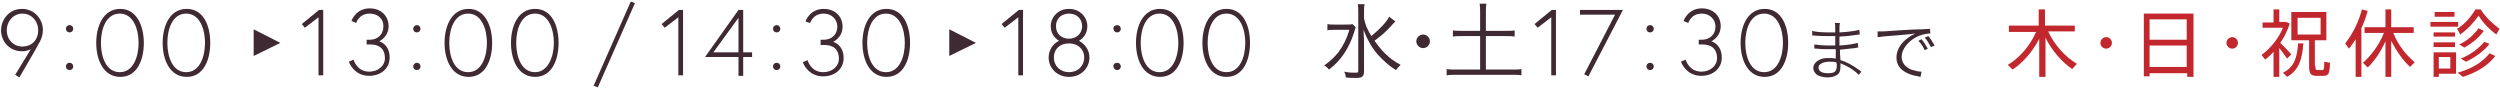
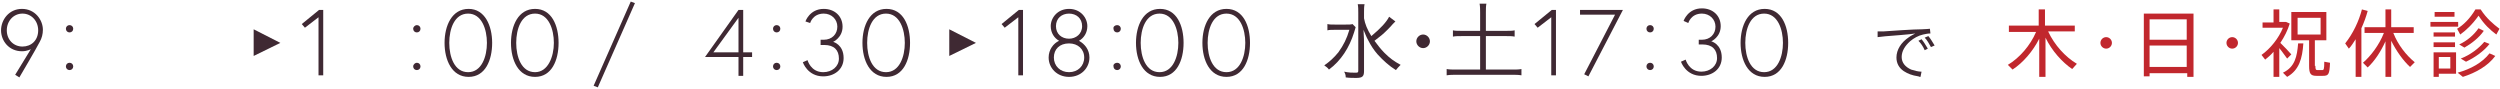
<svg xmlns="http://www.w3.org/2000/svg" version="1.1" id="レイヤー_1" x="0px" y="0px" viewBox="0 0 478 17" style="enable-background:new 0 0 478 17;" xml:space="preserve">
  <style type="text/css">
	.st0{fill:#C1272D;}
	.st1{fill:#3F2933;}
</style>
  <g>
    <g>
      <path class="st0" d="M397.1,12.2l-0.9,1c-1.9-1.3-3.9-3.5-5.1-6v7.5h-1.2V7.4c-1.2,2.4-3.1,4.6-5.1,5.9l-0.9-0.9    c2.2-1.3,4.3-3.7,5.4-6.3h-5.2V4.9h5.7V1.8h1.2v3.1h5.7V6h-5.1C392.8,8.6,394.9,10.9,397.1,12.2z" />
      <path class="st0" d="M402.7,9.3c-0.6,0-1.1-0.5-1.1-1.1s0.5-1.1,1.1-1.1c0.6,0,1.1,0.5,1.1,1.1S403.3,9.3,402.7,9.3L402.7,9.3z" />
      <path class="st0" d="M411,13.9v0.7h-1.1V2.6h9.5v12.1h-1.2v-0.7H411z M418.1,3.7H411v3.9h7.1V3.7z M418.1,12.8V8.7H411v4.1H418.1z    " />
      <path class="st0" d="M426.8,9.3c-0.6,0-1.1-0.5-1.1-1.1s0.5-1.1,1.1-1.1c0.6,0,1.1,0.5,1.1,1.1S427.4,9.3,426.8,9.3L426.8,9.3z" />
      <path class="st0" d="M435.8,14.7h-1.1V9.9c-0.5,0.6-1.1,1.1-1.6,1.5l-0.7-0.9c1.7-1.2,3.3-3.2,4.1-5.2h-3.9v-1h2.1V1.8h1.1v2.4    h0.9h0.3h0.1l0.7,0.3c-0.4,1.3-1,2.5-1.8,3.7c0.8,0.8,1.6,1.6,2.1,2.2l-0.8,0.8c-0.4-0.5-0.9-1.3-1.5-2V14.7z M440.4,8.3    c-0.2,2.9-0.8,5.1-3.1,6.4l-0.8-0.8c2.3-1.1,2.7-3.1,2.9-5.6L440.4,8.3z M442.7,12.6c0,0.7,0.1,0.8,0.4,0.8c0.2,0,0.7,0,0.9,0    c0.3,0,0.4-0.1,0.4-1.6l1.1,0.2c-0.1,2.3-0.3,2.5-1.4,2.5c-0.3,0-0.9,0-1.2,0c-1.1,0-1.4-0.4-1.4-1.9V7.7h-3.4V2.3h6.7v5.4h-2.2    V12.6z M439.3,6.6h4.4V3.4h-4.4V6.6z" />
      <path class="st0" d="M450.4,14.7V7.5c-0.4,0.6-0.8,1.3-1.3,1.8l-0.7-1c1.5-1.9,2.6-4.2,3.2-6.5l1.1,0.3c-0.3,1.1-0.7,2.2-1.2,3.3    v9.3H450.4z M452.7,12.9l-0.9-0.9c1.5-1.3,3.1-3.4,4-5.7h-3.7V5.2h4V1.8h1.1v3.4h4.3v1.1h-3.9c0.9,2.3,2.5,4.3,4.1,5.6l-0.9,0.9    c-1.3-1.2-2.6-3-3.6-5v6.9h-1.1V7.9C455.2,9.9,454,11.7,452.7,12.9z" />
      <path class="st0" d="M470,4.2v0.9h-5.3V4.2H470z M466.3,10h3.3v4.1h-3.3v0.6h-1V10h0.5H466.3z M469.4,6.2V7h-4.1V6.2H469.4z     M469.4,8.1v0.9h-4.1V8.1H469.4z M469.3,2.3v0.9h-3.8V2.3H469.3z M468.5,13.1v-2.2h-2.2v2.2H468.5z M470.4,6.6l-0.6-1.1    c1.2-0.7,2.5-2,3.5-3.7h1c1.1,1.7,2.4,2.8,3.6,3.7l-0.6,1.1c-1.2-0.9-2.3-1.9-3.4-3.6C472.7,4.7,471.5,5.8,470.4,6.6z M477.1,10.7    c-1.4,1.9-3.7,3.2-6.2,4l-1-0.8c2.5-0.7,4.7-1.9,6.1-3.7L477.1,10.7z M474.9,5.9c-0.9,1.3-2.3,2.4-3.7,3.2l-1-0.6    c1.5-0.7,2.8-1.8,3.7-3.1L474.9,5.9z M476,8.4c-1.1,1.4-2.8,2.6-4.5,3.4l-1-0.6c1.8-0.7,3.4-1.9,4.5-3.2L476,8.4z" />
    </g>
    <g>
      <g>
-         <path class="st1" d="M27.5,8.2c0,3.3-1.3,6.5-4.5,6.5c-3.2,0-4.6-3.2-4.6-6.5c0-3.3,1.4-6.5,4.6-6.5C26.1,1.7,27.5,4.9,27.5,8.2z      M26.5,8.2c0-2.6-1-5.6-3.6-5.6c-2.6,0-3.6,2.9-3.6,5.6s1,5.6,3.6,5.6C25.5,13.8,26.5,10.8,26.5,8.2z" />
-         <path class="st1" d="M40.2,8.2c0,3.3-1.3,6.5-4.5,6.5c-3.2,0-4.6-3.2-4.6-6.5c0-3.3,1.4-6.5,4.6-6.5C38.9,1.7,40.2,4.9,40.2,8.2z      M39.2,8.2c0-2.6-1-5.6-3.6-5.6c-2.6,0-3.6,2.9-3.6,5.6s1,5.6,3.6,5.6C38.2,13.8,39.2,10.8,39.2,8.2z" />
-       </g>
+         </g>
      <path class="st1" d="M5.9,9.4c0,0-0.7,0.4-1.7,0.4c-2.5,0-4-2-4-4c0-2,1.5-4.1,4-4.1c2.5,0,4,2.1,4,4C8.2,6.5,8,7.3,7.6,8    C7,9.2,3.7,14.8,3.7,14.8l-0.8-0.5L5.9,9.4z M7.3,5.8c0-1.8-1.3-3.2-3-3.2s-3,1.4-3,3.2c0,1.8,1.3,3.1,3,3.1S7.3,7.7,7.3,5.8z" />
      <path class="st1" d="M13.3,4.8c0.4,0,0.7,0.3,0.7,0.7c0,0.4-0.3,0.7-0.7,0.7s-0.7-0.3-0.7-0.7C12.6,5.1,12.9,4.8,13.3,4.8z     M13.3,12c0.4,0,0.7,0.3,0.7,0.7c0,0.4-0.3,0.7-0.7,0.7s-0.7-0.3-0.7-0.7C12.6,12.3,12.9,12,13.3,12z" />
      <path class="st1" d="M61,1.9h0.8v12.5h-0.9V3.3l-2.6,2l-0.6-0.7L61,1.9z" />
-       <path class="st1" d="M70.7,2.6c-2.1,0-2.6,1.8-2.6,1.8l-0.9-0.4c0,0,0.8-2.4,3.5-2.4c2.1,0,3.6,1.4,3.6,3.4c0,2.1-1.8,2.9-1.8,2.9    s2,0.5,2,3.1c0,2.2-1.8,3.5-3.9,3.5c-3,0-3.9-2.7-3.9-2.7l0.9-0.4c0,0,0.6,2.3,3,2.3c1.7,0,3-1.1,3-2.6c0-1.6-0.9-2.6-2.8-2.6    h-0.7V7.6h0.6c1.6,0,2.6-1.1,2.6-2.5C73.4,3.7,72.3,2.6,70.7,2.6z" />
      <path class="st1" d="M79.7,4.8c0.4,0,0.7,0.3,0.7,0.7c0,0.4-0.3,0.7-0.7,0.7S79,5.9,79,5.5C79,5.1,79.4,4.8,79.7,4.8z M79.7,12    c0.4,0,0.7,0.3,0.7,0.7c0,0.4-0.3,0.7-0.7,0.7S79,13.1,79,12.7C79,12.3,79.4,12,79.7,12z" />
      <g>
        <path class="st1" d="M94.1,8.2c0,3.3-1.3,6.5-4.5,6.5c-3.2,0-4.6-3.2-4.6-6.5c0-3.3,1.4-6.5,4.6-6.5C92.7,1.7,94.1,4.9,94.1,8.2z      M93.1,8.2c0-2.6-1-5.6-3.6-5.6c-2.6,0-3.6,2.9-3.6,5.6s1,5.6,3.6,5.6C92.1,13.8,93.1,10.8,93.1,8.2z" />
        <path class="st1" d="M106.8,8.2c0,3.3-1.3,6.5-4.5,6.5c-3.2,0-4.6-3.2-4.6-6.5c0-3.3,1.4-6.5,4.6-6.5     C105.5,1.7,106.8,4.9,106.8,8.2z M105.9,8.2c0-2.6-1-5.6-3.6-5.6c-2.6,0-3.6,2.9-3.6,5.6s1,5.6,3.6,5.6     C104.8,13.8,105.9,10.8,105.9,8.2z" />
      </g>
      <g>
        <path class="st1" d="M226.3,8.2c0,3.3-1.3,6.5-4.5,6.5c-3.2,0-4.6-3.2-4.6-6.5c0-3.3,1.4-6.5,4.6-6.5     C225,1.7,226.3,4.9,226.3,8.2z M225.3,8.2c0-2.6-1-5.6-3.6-5.6c-2.6,0-3.6,2.9-3.6,5.6s1,5.6,3.6,5.6     C224.3,13.8,225.3,10.8,225.3,8.2z" />
        <path class="st1" d="M239,8.2c0,3.3-1.3,6.5-4.5,6.5c-3.2,0-4.6-3.2-4.6-6.5c0-3.3,1.4-6.5,4.6-6.5C237.7,1.7,239,4.9,239,8.2z      M238.1,8.2c0-2.6-1-5.6-3.6-5.6c-2.6,0-3.6,2.9-3.6,5.6s1,5.6,3.6,5.6C237.1,13.8,238.1,10.8,238.1,8.2z" />
      </g>
      <path class="st1" d="M114.3,16.7l-0.8-0.3l7.1-16.1l0.8,0.3L114.3,16.7z" />
-       <path class="st1" d="M129.8,1.9h0.8v12.5h-0.9V3.3l-2.6,2l-0.6-0.7L129.8,1.9z" />
      <path class="st1" d="M141.2,1.9h0.9V10h1.7v0.9h-1.7v3.6h-0.9v-3.6h-6.4L141.2,1.9z M141.2,10V3.4l-4.8,6.6H141.2z" />
      <path class="st1" d="M148.5,4.8c0.4,0,0.7,0.3,0.7,0.7c0,0.4-0.3,0.7-0.7,0.7s-0.7-0.3-0.7-0.7C147.8,5.1,148.1,4.8,148.5,4.8z     M148.5,12c0.4,0,0.7,0.3,0.7,0.7c0,0.4-0.3,0.7-0.7,0.7s-0.7-0.3-0.7-0.7C147.8,12.3,148.1,12,148.5,12z" />
      <path class="st1" d="M157.5,2.6c-2.1,0-2.6,1.8-2.6,1.8L154,4.1c0,0,0.8-2.4,3.5-2.4c2.1,0,3.6,1.4,3.6,3.4c0,2.1-1.8,2.9-1.8,2.9    s2,0.5,2,3.1c0,2.2-1.8,3.5-3.9,3.5c-3,0-3.9-2.7-3.9-2.7l0.9-0.4c0,0,0.6,2.3,3,2.3c1.7,0,3-1.1,3-2.6c0-1.6-0.9-2.6-2.8-2.6    h-0.7V7.6h0.6c1.6,0,2.6-1.1,2.6-2.5C160.1,3.7,159,2.6,157.5,2.6z" />
      <path class="st1" d="M174,8.2c0,3.3-1.3,6.5-4.5,6.5c-3.2,0-4.6-3.2-4.6-6.5c0-3.3,1.4-6.5,4.6-6.5C172.7,1.7,174,4.9,174,8.2z     M173,8.2c0-2.6-1-5.6-3.6-5.6c-2.6,0-3.6,2.9-3.6,5.6s1,5.6,3.6,5.6C172,13.8,173,10.8,173,8.2z" />
      <path class="st1" d="M194.8,1.9h0.8v12.5h-0.9V3.3l-2.6,2l-0.6-0.7L194.8,1.9z" />
      <path class="st1" d="M207.9,5c0,1.3-0.7,2.3-1.6,2.8c1.1,0.6,2,1.7,2,3.2c0,2-1.6,3.7-3.9,3.7c-2.3,0-3.9-1.7-3.9-3.7    c0-1.5,0.9-2.7,2-3.2c-0.9-0.5-1.6-1.5-1.6-2.8c0-1.6,1.3-3.3,3.5-3.3C206.6,1.7,207.9,3.4,207.9,5z M207.3,11    c0-1.6-1.2-2.7-2.9-2.7c-1.8,0-2.9,1.1-2.9,2.7c0,1.6,1.2,2.8,2.9,2.8C206.1,13.8,207.3,12.6,207.3,11z M206.9,5    c0-1.5-1.1-2.4-2.5-2.4c-1.4,0-2.5,0.9-2.5,2.4s1.1,2.4,2.5,2.4C205.7,7.4,206.9,6.5,206.9,5z" />
      <path class="st1" d="M213.6,4.8c0.4,0,0.7,0.3,0.7,0.7c0,0.4-0.3,0.7-0.7,0.7s-0.7-0.3-0.7-0.7C212.8,5.1,213.2,4.8,213.6,4.8z     M213.6,12c0.4,0,0.7,0.3,0.7,0.7c0,0.4-0.3,0.7-0.7,0.7s-0.7-0.3-0.7-0.7C212.8,12.3,213.2,12,213.6,12z" />
    </g>
    <g>
      <g>
        <path class="st1" d="M259.2,5.2c-0.1,0.3-0.1,0.4-0.3,1c-0.9,2.9-2.5,5.4-4.8,7.1c-0.3-0.4-0.5-0.5-0.9-0.8     c1-0.7,1.8-1.4,2.7-2.5c1-1.4,1.6-2.6,2.1-4.3h-2.7c-0.7,0-1.1,0-1.5,0.1V4.6c0.4,0.1,0.8,0.1,1.6,0.1h1.7c0.9,0,1.2,0,1.5-0.1     L259.2,5.2z M266.8,4.1c-0.2,0.2-0.2,0.2-0.5,0.5c-0.4,0.5-1.5,1.6-2.1,2.1c-0.5,0.4-0.5,0.4-1.4,1.1c0.6,0.8,1.2,1.6,1.9,2.3     c1,1,1.8,1.6,3.1,2.3c-0.4,0.4-0.6,0.6-0.9,1c-1.3-0.8-2.4-1.8-3.5-3c-0.7-0.8-1.3-1.7-1.8-2.7c-0.4-0.7-0.5-1.1-0.9-2     c0.1,1.4,0.1,2.3,0.1,3.1v4.8c0,1-0.3,1.3-1.5,1.3c-0.6,0-1.3,0-2-0.1c0-0.5-0.1-0.7-0.3-1.1c0.9,0.2,1.5,0.2,2.2,0.2     c0.5,0,0.5-0.1,0.5-0.5v-11c0-0.6,0-1.1-0.1-1.6h1.3c-0.1,0.5-0.1,1-0.1,1.6v1.1c0.2,1.1,0.6,2.1,1.4,3.4     c1.8-1.5,2.9-2.7,3.4-3.7L266.8,4.1z" />
        <path class="st1" d="M273.4,7.9c0,0.7-0.6,1.3-1.3,1.3c-0.7,0-1.3-0.6-1.3-1.3s0.6-1.3,1.3-1.3C272.8,6.6,273.4,7.2,273.4,7.9z" />
        <path class="st1" d="M283,2.4c0-0.6,0-1.1-0.1-1.7h1.3c-0.1,0.5-0.1,1-0.1,1.7v3.5h3.8c0.8,0,1.3,0,1.7-0.1V7     c-0.5-0.1-1-0.1-1.7-0.1h-3.8v6.4h5c0.8,0,1.3,0,1.8-0.1v1.2c-0.6-0.1-1.1-0.1-1.8-0.1h-10.6c-0.7,0-1.3,0-1.9,0.1v-1.2     c0.5,0.1,1.1,0.1,1.9,0.1h4.5V6.9h-3.4c-0.8,0-1.3,0-1.8,0.1V5.8c0.4,0.1,1,0.1,1.8,0.1h3.4V2.4z" />
      </g>
      <g>
        <path class="st1" d="M325.4,2.6c-2.1,0-2.6,1.8-2.6,1.8l-0.9-0.4c0,0,0.8-2.4,3.5-2.4c2.1,0,3.6,1.4,3.6,3.4     c0,2.1-1.8,2.9-1.8,2.9s2,0.5,2,3.1c0,2.2-1.8,3.5-3.9,3.5c-3,0-3.9-2.7-3.9-2.7l0.9-0.4c0,0,0.6,2.3,3,2.3c1.7,0,3-1.1,3-2.6     c0-1.6-0.9-2.6-2.8-2.6h-0.7V7.6h0.6c1.6,0,2.6-1.1,2.6-2.5C328,3.7,326.9,2.6,325.4,2.6z" />
        <path class="st1" d="M341.9,8.2c0,3.3-1.3,6.5-4.5,6.5c-3.2,0-4.6-3.2-4.6-6.5c0-3.3,1.4-6.5,4.6-6.5     C340.6,1.7,341.9,4.9,341.9,8.2z M340.9,8.2c0-2.6-1-5.6-3.6-5.6c-2.6,0-3.6,2.9-3.6,5.6s1,5.6,3.6,5.6     C339.9,13.8,340.9,10.8,340.9,8.2z" />
      </g>
      <g>
        <g>
          <path class="st1" d="M302.2,1.9h8.1l-6.6,12.7l-0.8-0.4l5.9-11.4h-6.7V1.9z" />
        </g>
      </g>
      <g>
        <path class="st1" d="M296.7,1.9h0.8v12.5h-0.9V3.3l-2.6,2l-0.6-0.7L296.7,1.9z" />
        <path class="st1" d="M315.5,4.8c0.4,0,0.7,0.3,0.7,0.7c0,0.4-0.3,0.7-0.7,0.7s-0.7-0.3-0.7-0.7C314.8,5.1,315.1,4.8,315.5,4.8z      M315.5,12c0.4,0,0.7,0.3,0.7,0.7c0,0.4-0.3,0.7-0.7,0.7s-0.7-0.3-0.7-0.7C314.8,12.3,315.1,12,315.5,12z" />
      </g>
      <g>
-         <path class="st1" d="M355.4,14.3c-0.6-0.6-1.5-1.3-2.6-1.8c-0.2-0.1-0.5-0.2-0.9-0.4c0,0.3,0,0.3,0,0.5c0,0.7-0.1,1.1-0.3,1.4     c-0.4,0.5-1.2,0.8-2.2,0.8c-0.8,0-1.5-0.2-2-0.5c-0.4-0.3-0.7-0.8-0.7-1.3c0-0.8,0.7-1.5,1.8-1.8c0.4-0.1,0.8-0.1,1.3-0.1     c0.4,0,0.6,0,1.2,0.1c0,0,0,0,0-0.2c0,0,0-0.1,0-0.1c0-0.1,0-0.4,0-0.8c0-0.2,0-0.4,0-0.7c-0.5,0-1.1,0-1.5,0     c-0.8,0-1.4,0-2.2-0.1c-0.1,0-0.2,0-0.3,0c0,0-0.1,0-0.1,0l0-0.8c0.6,0.1,1.6,0.2,2.9,0.2c0.3,0,0.8,0,1.1,0l0-1.8     c-0.4,0-0.6,0-0.9,0c-0.9,0-2,0-3.1-0.1c-0.1,0-0.2,0-0.2,0c0,0-0.1,0-0.2,0l0-0.9c0.5,0.2,1.9,0.3,3.3,0.3c0.3,0,0.7,0,1.1,0     c0-1.6,0-1.6-0.1-1.8h1c-0.1,0.3-0.1,0.9-0.1,1.8c1.8-0.1,3.1-0.3,3.8-0.5l0.1,0.9c-0.2,0-0.2,0-0.9,0.1c-1.2,0.2-1.5,0.2-3,0.3     c0,1,0,1,0,1.7c1.7-0.1,2.8-0.3,3.5-0.5l0.1,0.9c-0.2,0-0.3,0-0.7,0.1c-0.9,0.1-1.9,0.2-2.8,0.3c0,0.7,0,0.7,0.1,2     c1.1,0.3,2.2,0.9,3.6,1.9c0.2,0.2,0.3,0.2,0.4,0.3L355.4,14.3z M351.1,11.9c-0.5-0.1-0.7-0.1-1.3-0.1c-1.3,0-2.1,0.5-2.1,1.1     c0,0.7,0.6,1.1,1.8,1.1c0.7,0,1.2-0.1,1.4-0.4c0.2-0.2,0.3-0.5,0.3-1.2L351.1,11.9z" />
        <path class="st1" d="M359,6c0.2,0,0.4,0,0.5,0c0.2,0,0.3,0,0.7,0c1.5-0.1,5.6-0.4,7.3-0.4c0.7,0,1.3-0.1,1.5-0.1l0.1,0.9     c-0.5,0-0.9,0.1-1.4,0.2c-0.9,0.2-1.8,0.7-2.5,1.3c-1,0.9-1.6,1.9-1.6,3c0,1.1,0.7,1.9,1.8,2.4c0.6,0.2,1.4,0.4,1.9,0.4     c0,0,0.1,0,0.1,0l-0.2,1c-0.1,0-0.2,0-0.4-0.1c-1.3-0.2-2-0.5-2.8-1c-0.9-0.6-1.4-1.5-1.4-2.6c0-1.5,0.9-2.9,2.4-3.9     c0.4-0.3,0.7-0.4,1.2-0.7c-0.8,0.1-1.4,0.2-2.8,0.3c-2.6,0.2-3.8,0.3-4.4,0.4L359,6z M367.4,7.5c0.5,0.6,0.7,1,1.2,1.8L368,9.6     c-0.3-0.7-0.7-1.3-1.2-1.8L367.4,7.5z M368.7,6.9c0.5,0.6,0.7,1,1.2,1.8L369.2,9c-0.4-0.7-0.7-1.3-1.2-1.8L368.7,6.9z" />
      </g>
    </g>
    <polygon class="st1" points="53.6,8.2 48.5,5.6 48.5,10.7  " />
    <polygon class="st1" points="186.6,8.2 181.5,5.6 181.5,10.7  " />
  </g>
</svg>